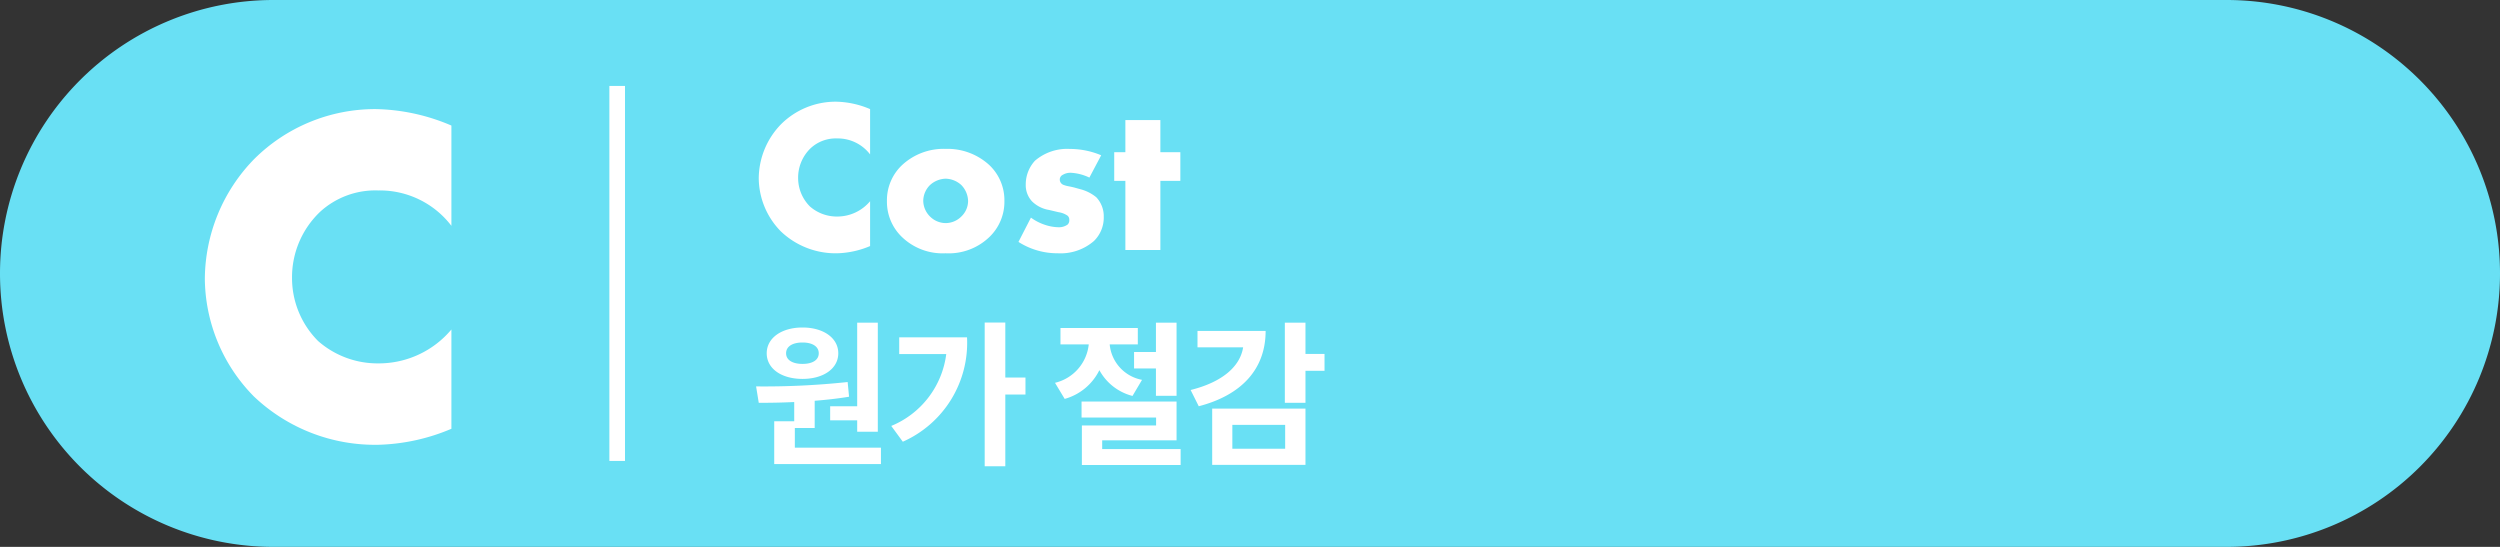
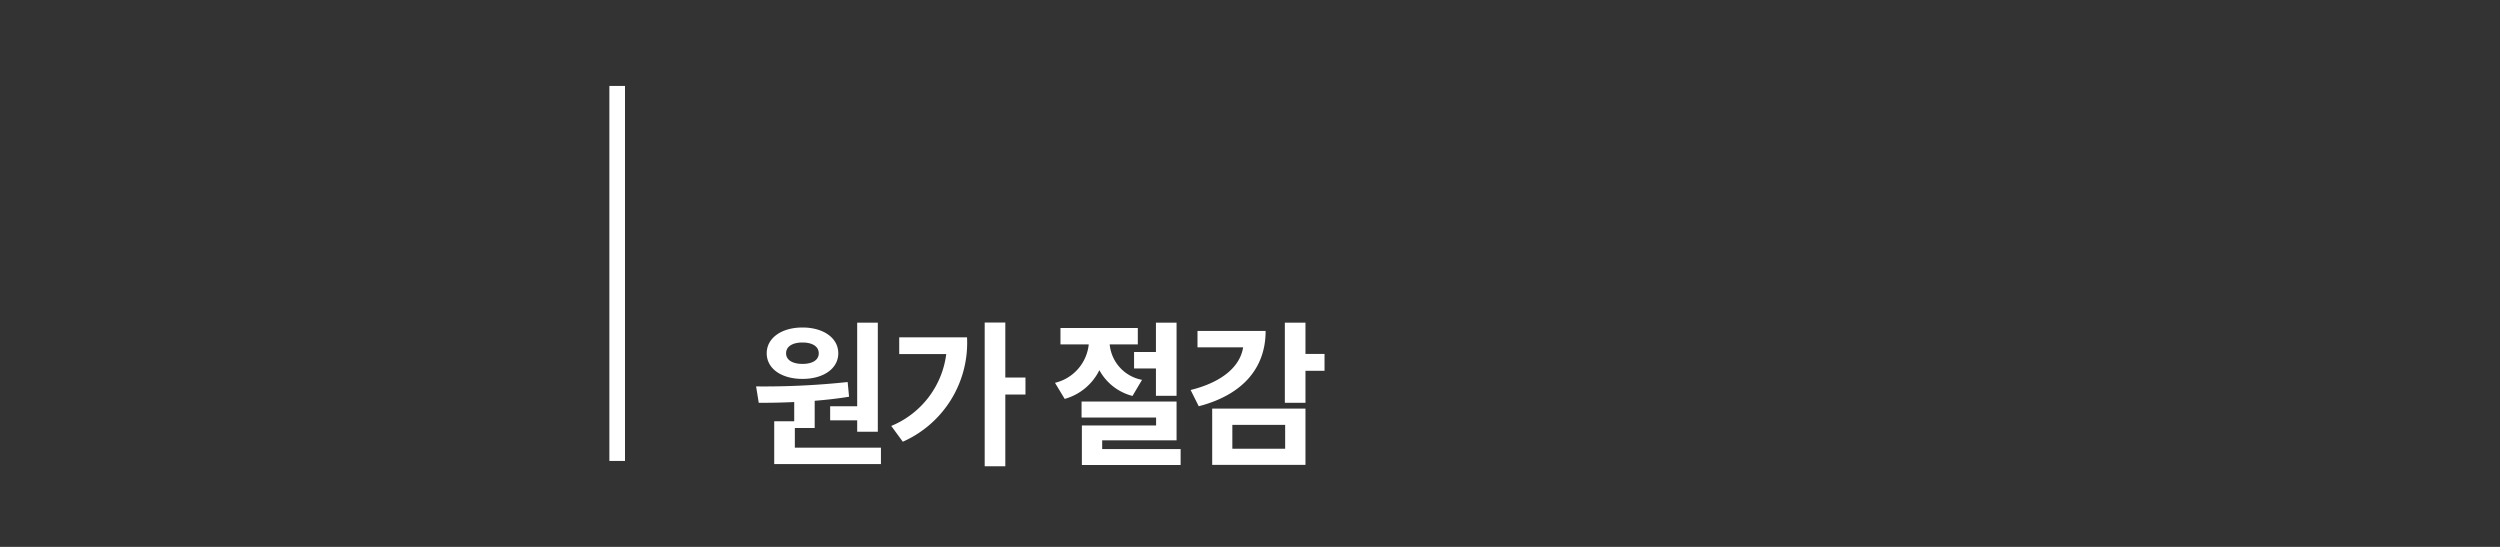
<svg xmlns="http://www.w3.org/2000/svg" width="160" height="35" viewBox="0 0 160 35">
  <rect x="0" y="0" width="160" height="35" fill="#333333" stroke="none" />
  <g id="c_on" transform="translate(-5410 -4585)">
-     <path id="패스_21398" data-name="패스 21398" d="M17.5,0h125a17.5,17.5,0,0,1,0,35H17.5a17.5,17.5,0,0,1,0-35Z" transform="translate(5410 4585)" fill="#69e0f4" />
-     <path id="패스_21399" data-name="패스 21399" d="M7.89-6.913a6.068,6.068,0,0,1-4.681,2.17A5.774,5.774,0,0,1-.636-6.169,5.7,5.7,0,0,1-2.31-10.2a5.775,5.775,0,0,1,1.8-4.247,5.237,5.237,0,0,1,3.72-1.364A5.758,5.758,0,0,1,7.89-13.547v-6.417a12.818,12.818,0,0,0-4.836-1.054,10.97,10.97,0,0,0-7.812,3.224A11.072,11.072,0,0,0-7.89-10.168,10.848,10.848,0,0,0-4.759-2.635a11.245,11.245,0,0,0,8,3.1A12.767,12.767,0,0,0,7.89-.558Z" transform="translate(5431 4613)" fill="#fff" />
-     <path id="패스_21400" data-name="패스 21400" d="M7.686-3.122a2.741,2.741,0,0,1-2.114.98,2.608,2.608,0,0,1-1.736-.644,2.576,2.576,0,0,1-.756-1.82,2.608,2.608,0,0,1,.812-1.918,2.365,2.365,0,0,1,1.68-.616A2.6,2.6,0,0,1,7.686-6.118v-2.9A5.789,5.789,0,0,0,5.5-9.492,4.954,4.954,0,0,0,1.974-8.036,5,5,0,0,0,.56-4.592a4.9,4.9,0,0,0,1.414,3.4A5.079,5.079,0,0,0,5.586.21a5.766,5.766,0,0,0,2.1-.462ZM12.53-4.564a1.541,1.541,0,0,1,.994.406,1.52,1.52,0,0,1,.434,1.022,1.381,1.381,0,0,1-.434.994,1.424,1.424,0,0,1-.994.42,1.431,1.431,0,0,1-1.008-.42,1.446,1.446,0,0,1-.434-.994,1.443,1.443,0,0,1,.434-1.022A1.548,1.548,0,0,1,12.53-4.564Zm3.752,1.428a3.093,3.093,0,0,0-.966-2.3,3.953,3.953,0,0,0-2.8-1.036A3.907,3.907,0,0,0,9.73-5.432a3.093,3.093,0,0,0-.966,2.3A3.123,3.123,0,0,0,9.73-.826,3.752,3.752,0,0,0,12.516.21a3.755,3.755,0,0,0,2.8-1.036A3.123,3.123,0,0,0,16.282-3.136Zm.9,2.618A4.617,4.617,0,0,0,19.7.21a3.254,3.254,0,0,0,2.31-.784,2.091,2.091,0,0,0,.63-1.554,1.77,1.77,0,0,0-.476-1.246,2.645,2.645,0,0,0-.924-.49l-.406-.112c-.35-.1-.532-.1-.742-.182a.365.365,0,0,1-.266-.35.336.336,0,0,1,.2-.308.946.946,0,0,1,.518-.126,3.1,3.1,0,0,1,1.176.308l.756-1.428a5.165,5.165,0,0,0-2-.406,3.16,3.16,0,0,0-2.24.756,2.236,2.236,0,0,0-.588,1.526,1.514,1.514,0,0,0,.406,1.078,2.013,2.013,0,0,0,1.092.546l.588.14a1.4,1.4,0,0,1,.588.224.332.332,0,0,1,.112.28.359.359,0,0,1-.112.294.95.95,0,0,1-.574.168,2.915,2.915,0,0,1-.868-.154,3.205,3.205,0,0,1-.9-.462Zm10.36-3.906V-6.258H26.264V-8.316h-2.24v2.058H23.31v1.834h.714V0h2.24V-4.424Z" transform="translate(5458 4601)" fill="#fff" />
    <path id="패스_21401" data-name="패스 21401" d="M5.13-3v.9H6.86v.73H8.18V-8.35H6.86V-3ZM3.36-7.08c.61,0,1.04.24,1.04.69s-.43.68-1.04.68-1.05-.23-1.05-.68S2.74-7.08,3.36-7.08Zm0,2.33c1.34,0,2.29-.66,2.29-1.64S4.7-8.04,3.36-8.04s-2.29.67-2.29,1.65S2.01-4.75,3.36-4.75ZM2.87-.35V-1.61H4.14V-3.35c.74-.06,1.48-.14,2.2-.26l-.09-.94a50.452,50.452,0,0,1-5.86.28L.56-3.22c.69,0,1.46-.01,2.27-.05v1.23H1.55V.7H8.38V-.35ZM9.55-7.41v1.07h3.01a5.753,5.753,0,0,1-3.52,4.6L9.78-.73a6.92,6.92,0,0,0,4.11-6.68Zm8.08,2.57H16.34V-8.36H15.02V.84h1.32V-3.75h1.29Zm6.95-1.63v1.05h1.4v1.75H27.3V-8.35H25.98v1.88Zm.51,1.78a2.547,2.547,0,0,1-2.07-2.27h1.8V-8.01H19.87v1.05h1.81A2.827,2.827,0,0,1,19.52-4.5l.62,1.03a3.521,3.521,0,0,0,2.22-1.84,3.358,3.358,0,0,0,2.12,1.65ZM22.54-.26V-.82H27.3V-3.3H21.22v1.02h4.77v.51H21.24V.76h6.32V-.26Zm6.1-7.56v1.05h2.92c-.19,1.21-1.31,2.22-3.36,2.73L28.72-3C31.45-3.71,33-5.37,33-7.82Zm2.23,6.01h3.38V-.28H30.87ZM29.58.75h5.97v-3.6H29.58Zm7.19-7.1H35.55v-2H34.23v5.13h1.32V-5.27h1.22Z" transform="translate(5458 4614)" fill="#fff" />
    <path id="패스_21402" data-name="패스 21402" d="M0,0V24" transform="translate(5449.5 4590.5)" fill="none" stroke="#fff" stroke-width="1" />
  </g>
</svg>